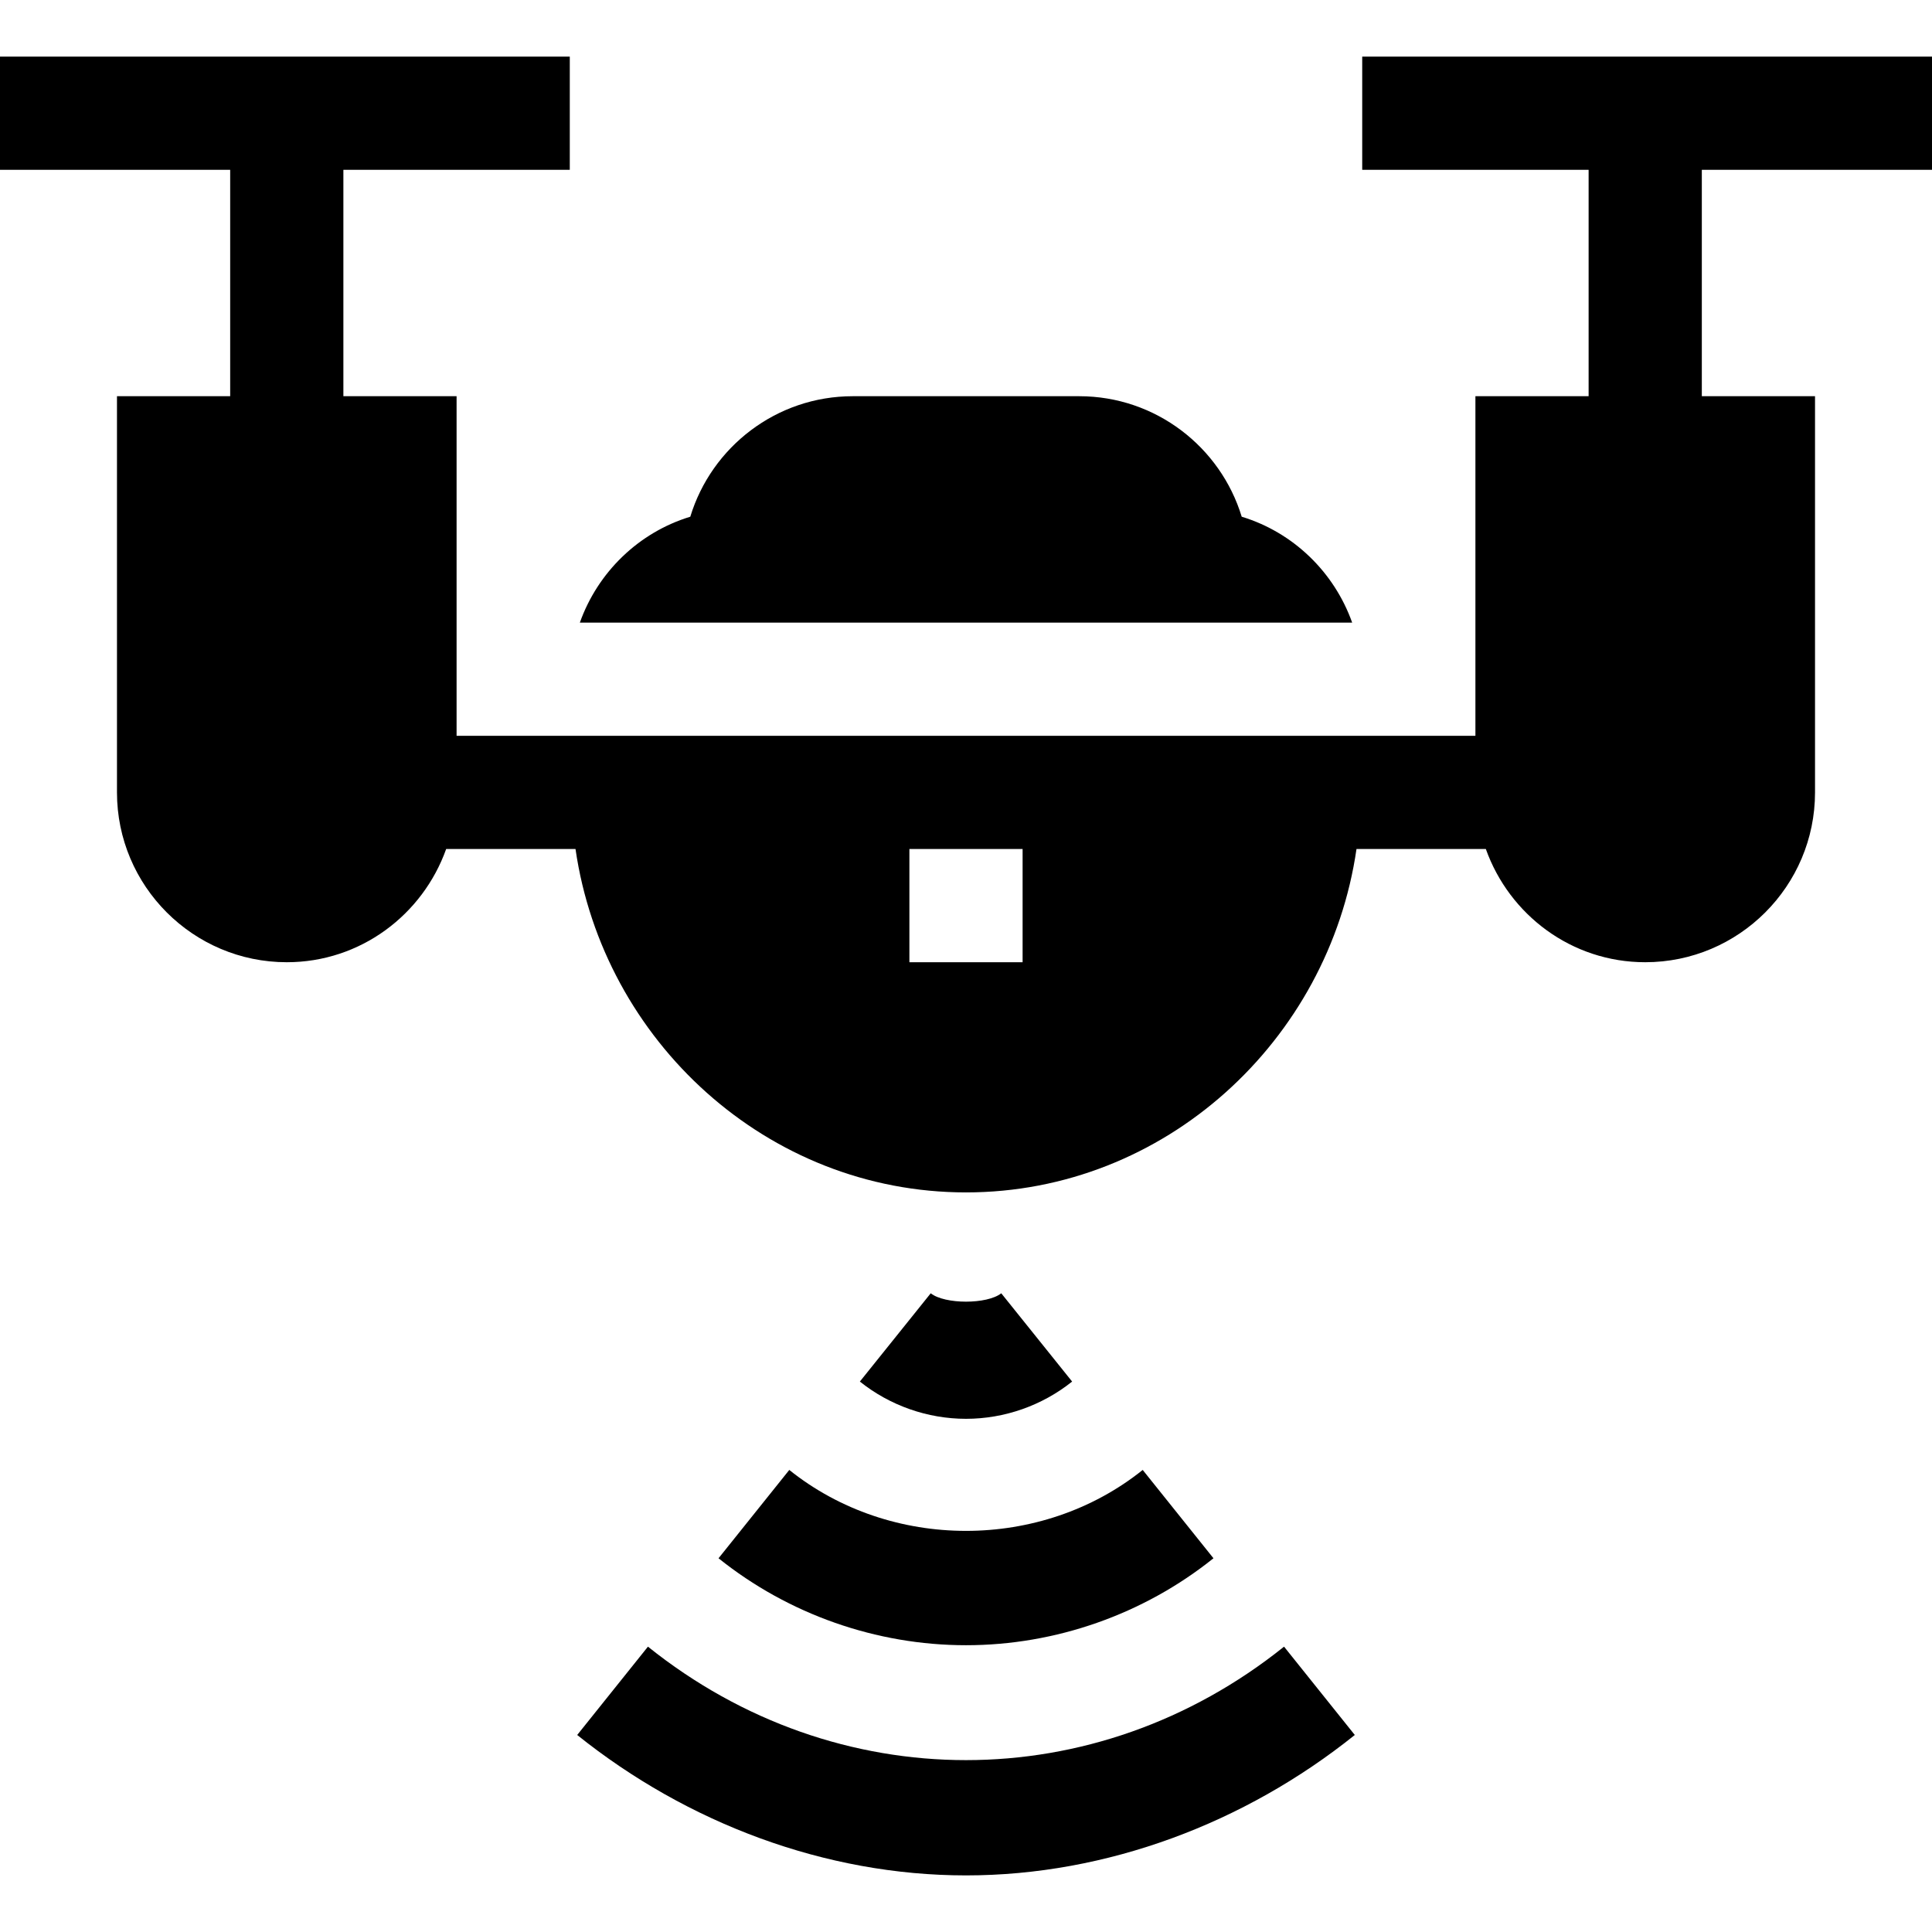
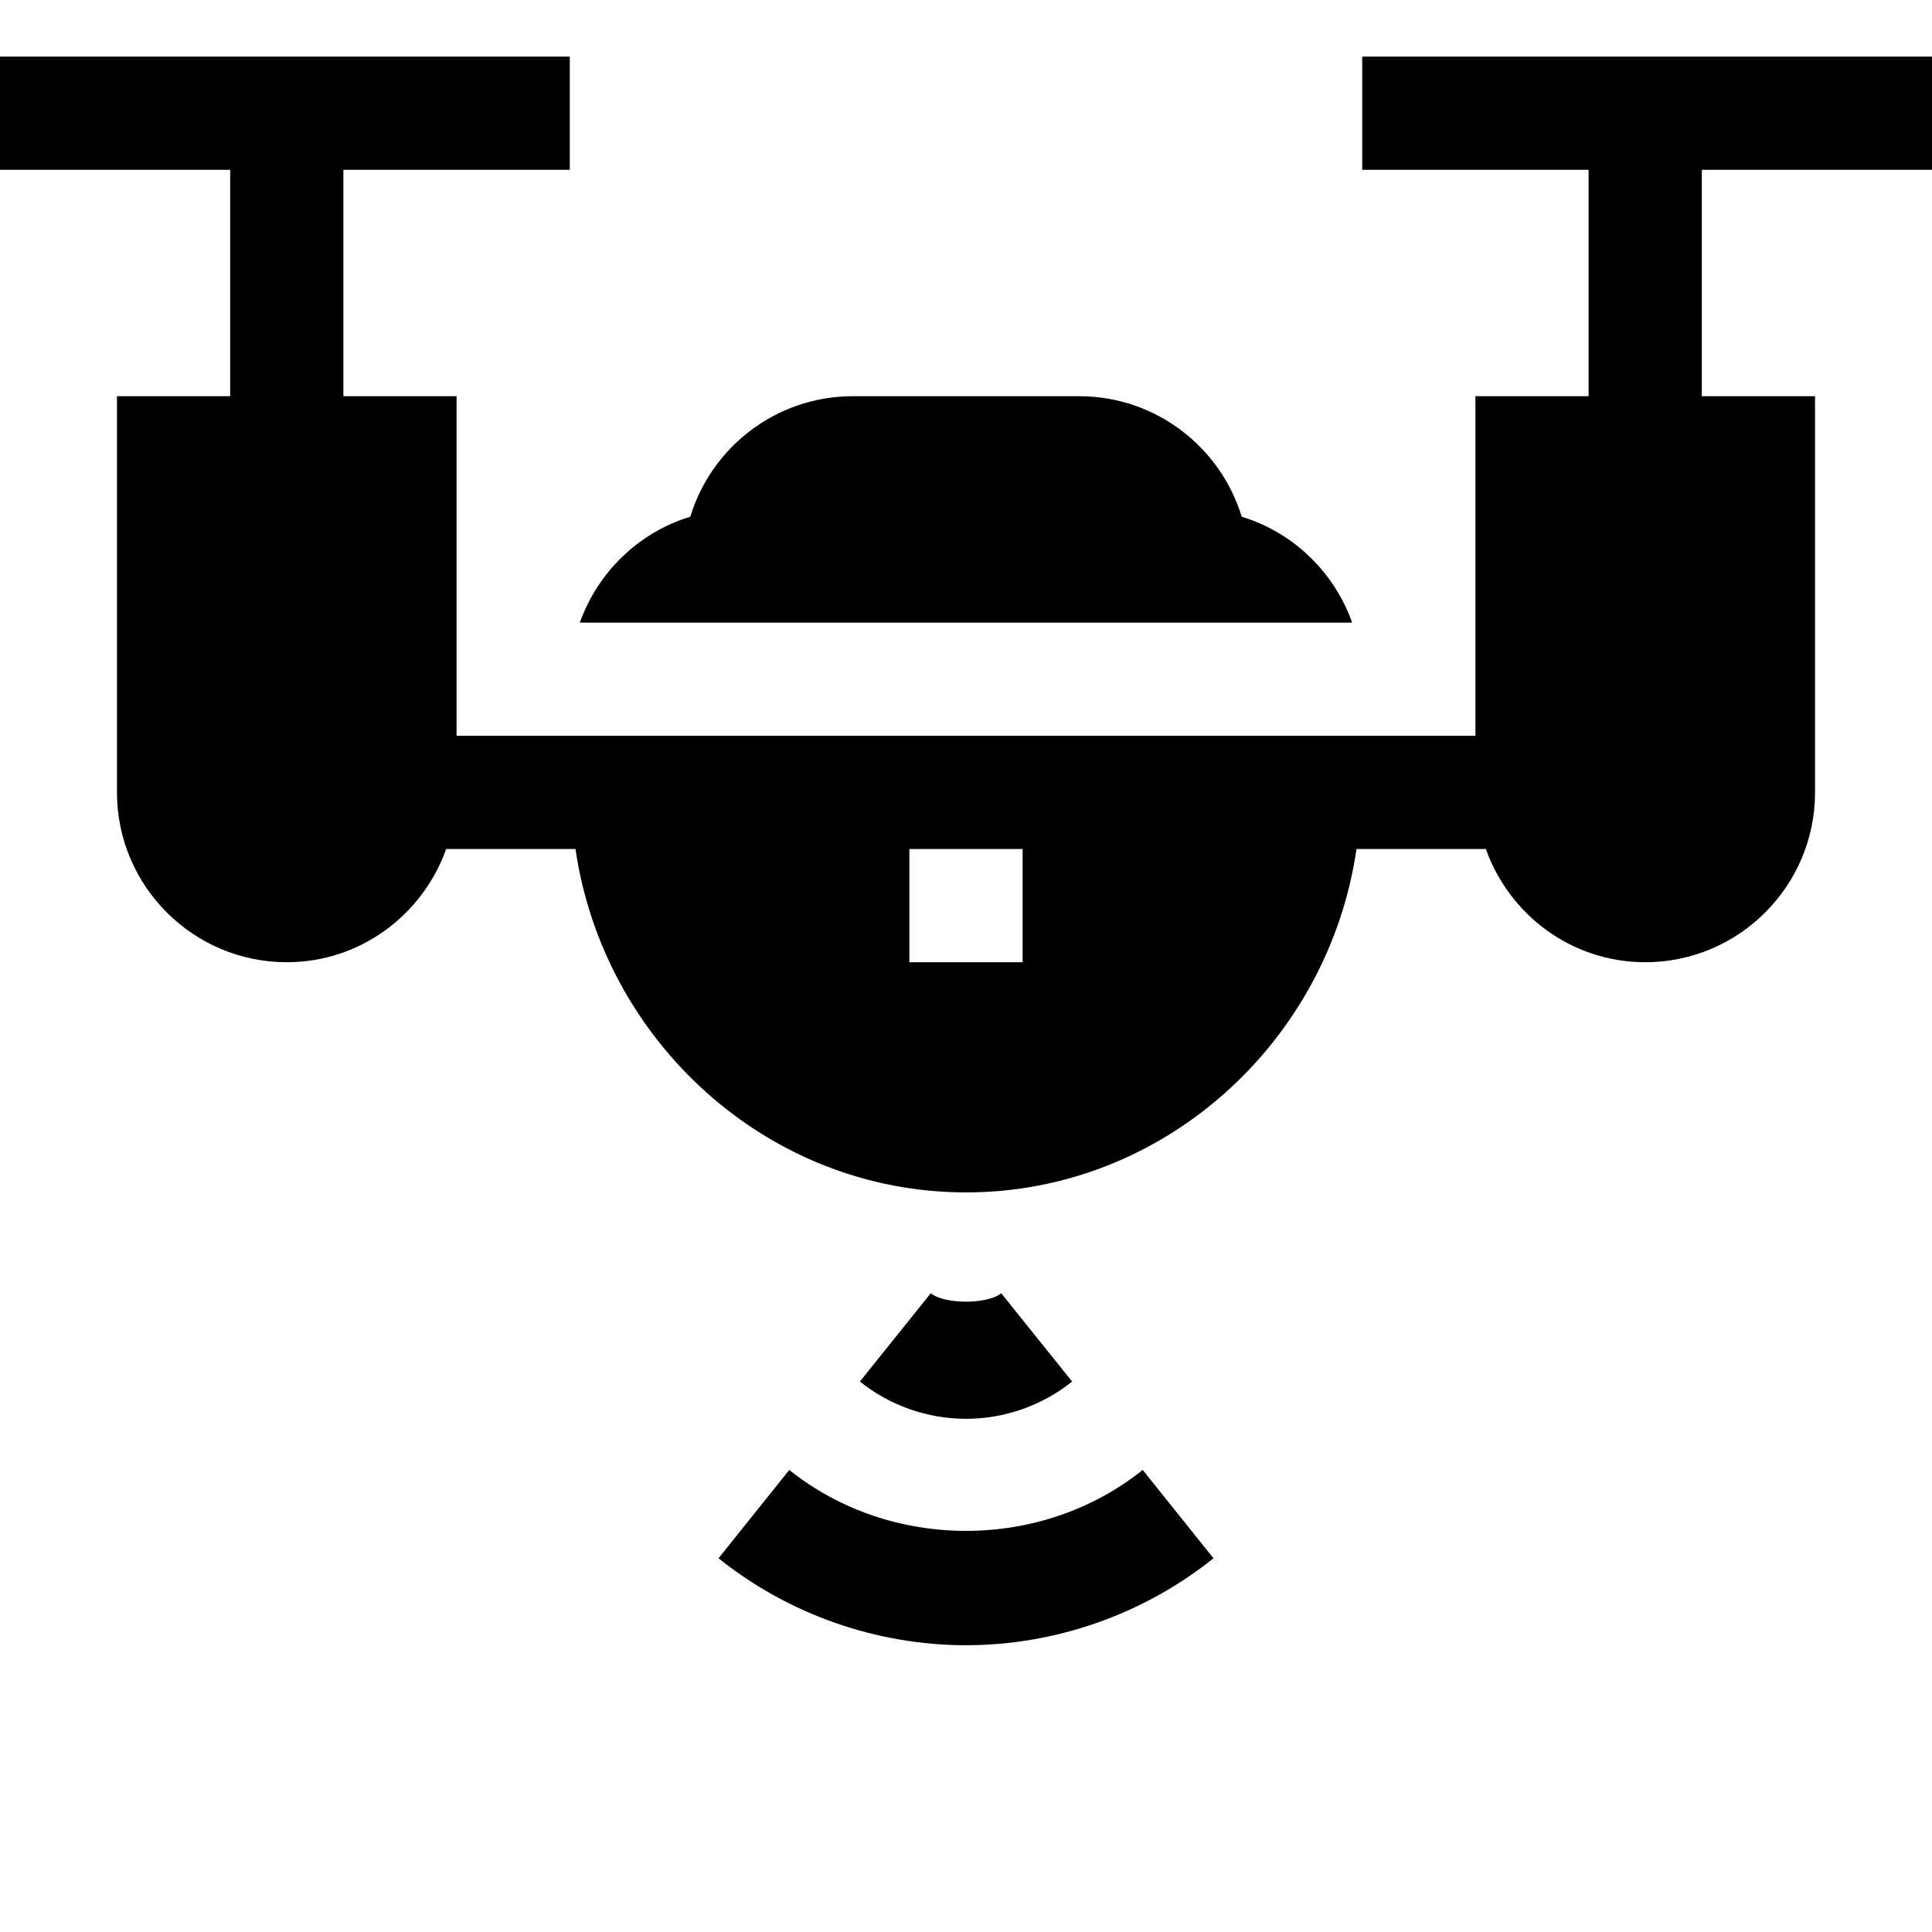
<svg xmlns="http://www.w3.org/2000/svg" data-bbox="0 15 512 482" width="512" viewBox="0 0 512 512" height="512" data-type="shape">
  <g>
    <path d="M361 45h60v60h-30v90H121v-90H91V45h60V15H0v30h61v60H31v105c0 24.814 20.186 45 45 45 19.53 0 36.024-12.578 42.237-30h34.279c7.357 50.75 50.729 91 103.484 91s96.127-40.25 103.484-91h34.279c6.213 17.422 22.707 30 42.237 30 24.814 0 45-20.186 45-45V105h-30V45h61V15H361zm-90 210h-30v-30h30z" />
-     <path d="M152.963 459.789C182.084 483.139 218.69 497 256 497s73.916-13.861 103.037-37.211l-18.75-23.408c-50.033 40.093-118.541 40.093-168.574 0z" />
    <path d="M190.419 412.958C208.949 427.812 232.255 436 256 436s47.051-8.188 65.581-23.042l-18.75-23.408c-26.865 21.533-66.797 21.533-93.662 0z" />
-     <path d="m284.124 366.127-18.779-23.394c-3.721 2.959-14.971 2.959-18.691 0l-18.78 23.394c7.94 6.357 17.93 9.873 28.126 9.873s20.186-3.516 28.124-9.873z" />
+     <path d="m284.124 366.127-18.779-23.394c-3.721 2.959-14.971 2.959-18.691 0l-18.78 23.394c7.94 6.357 17.93 9.873 28.126 9.873s20.186-3.516 28.124-9.873" />
    <path d="M329.066 136.934C323.456 118.477 306.273 105 286 105h-60c-20.273 0-37.456 13.477-43.066 31.934-13.656 4.151-24.507 14.681-29.269 28.066h204.673c-4.763-13.385-15.616-23.915-29.272-28.066z" />
  </g>
</svg>